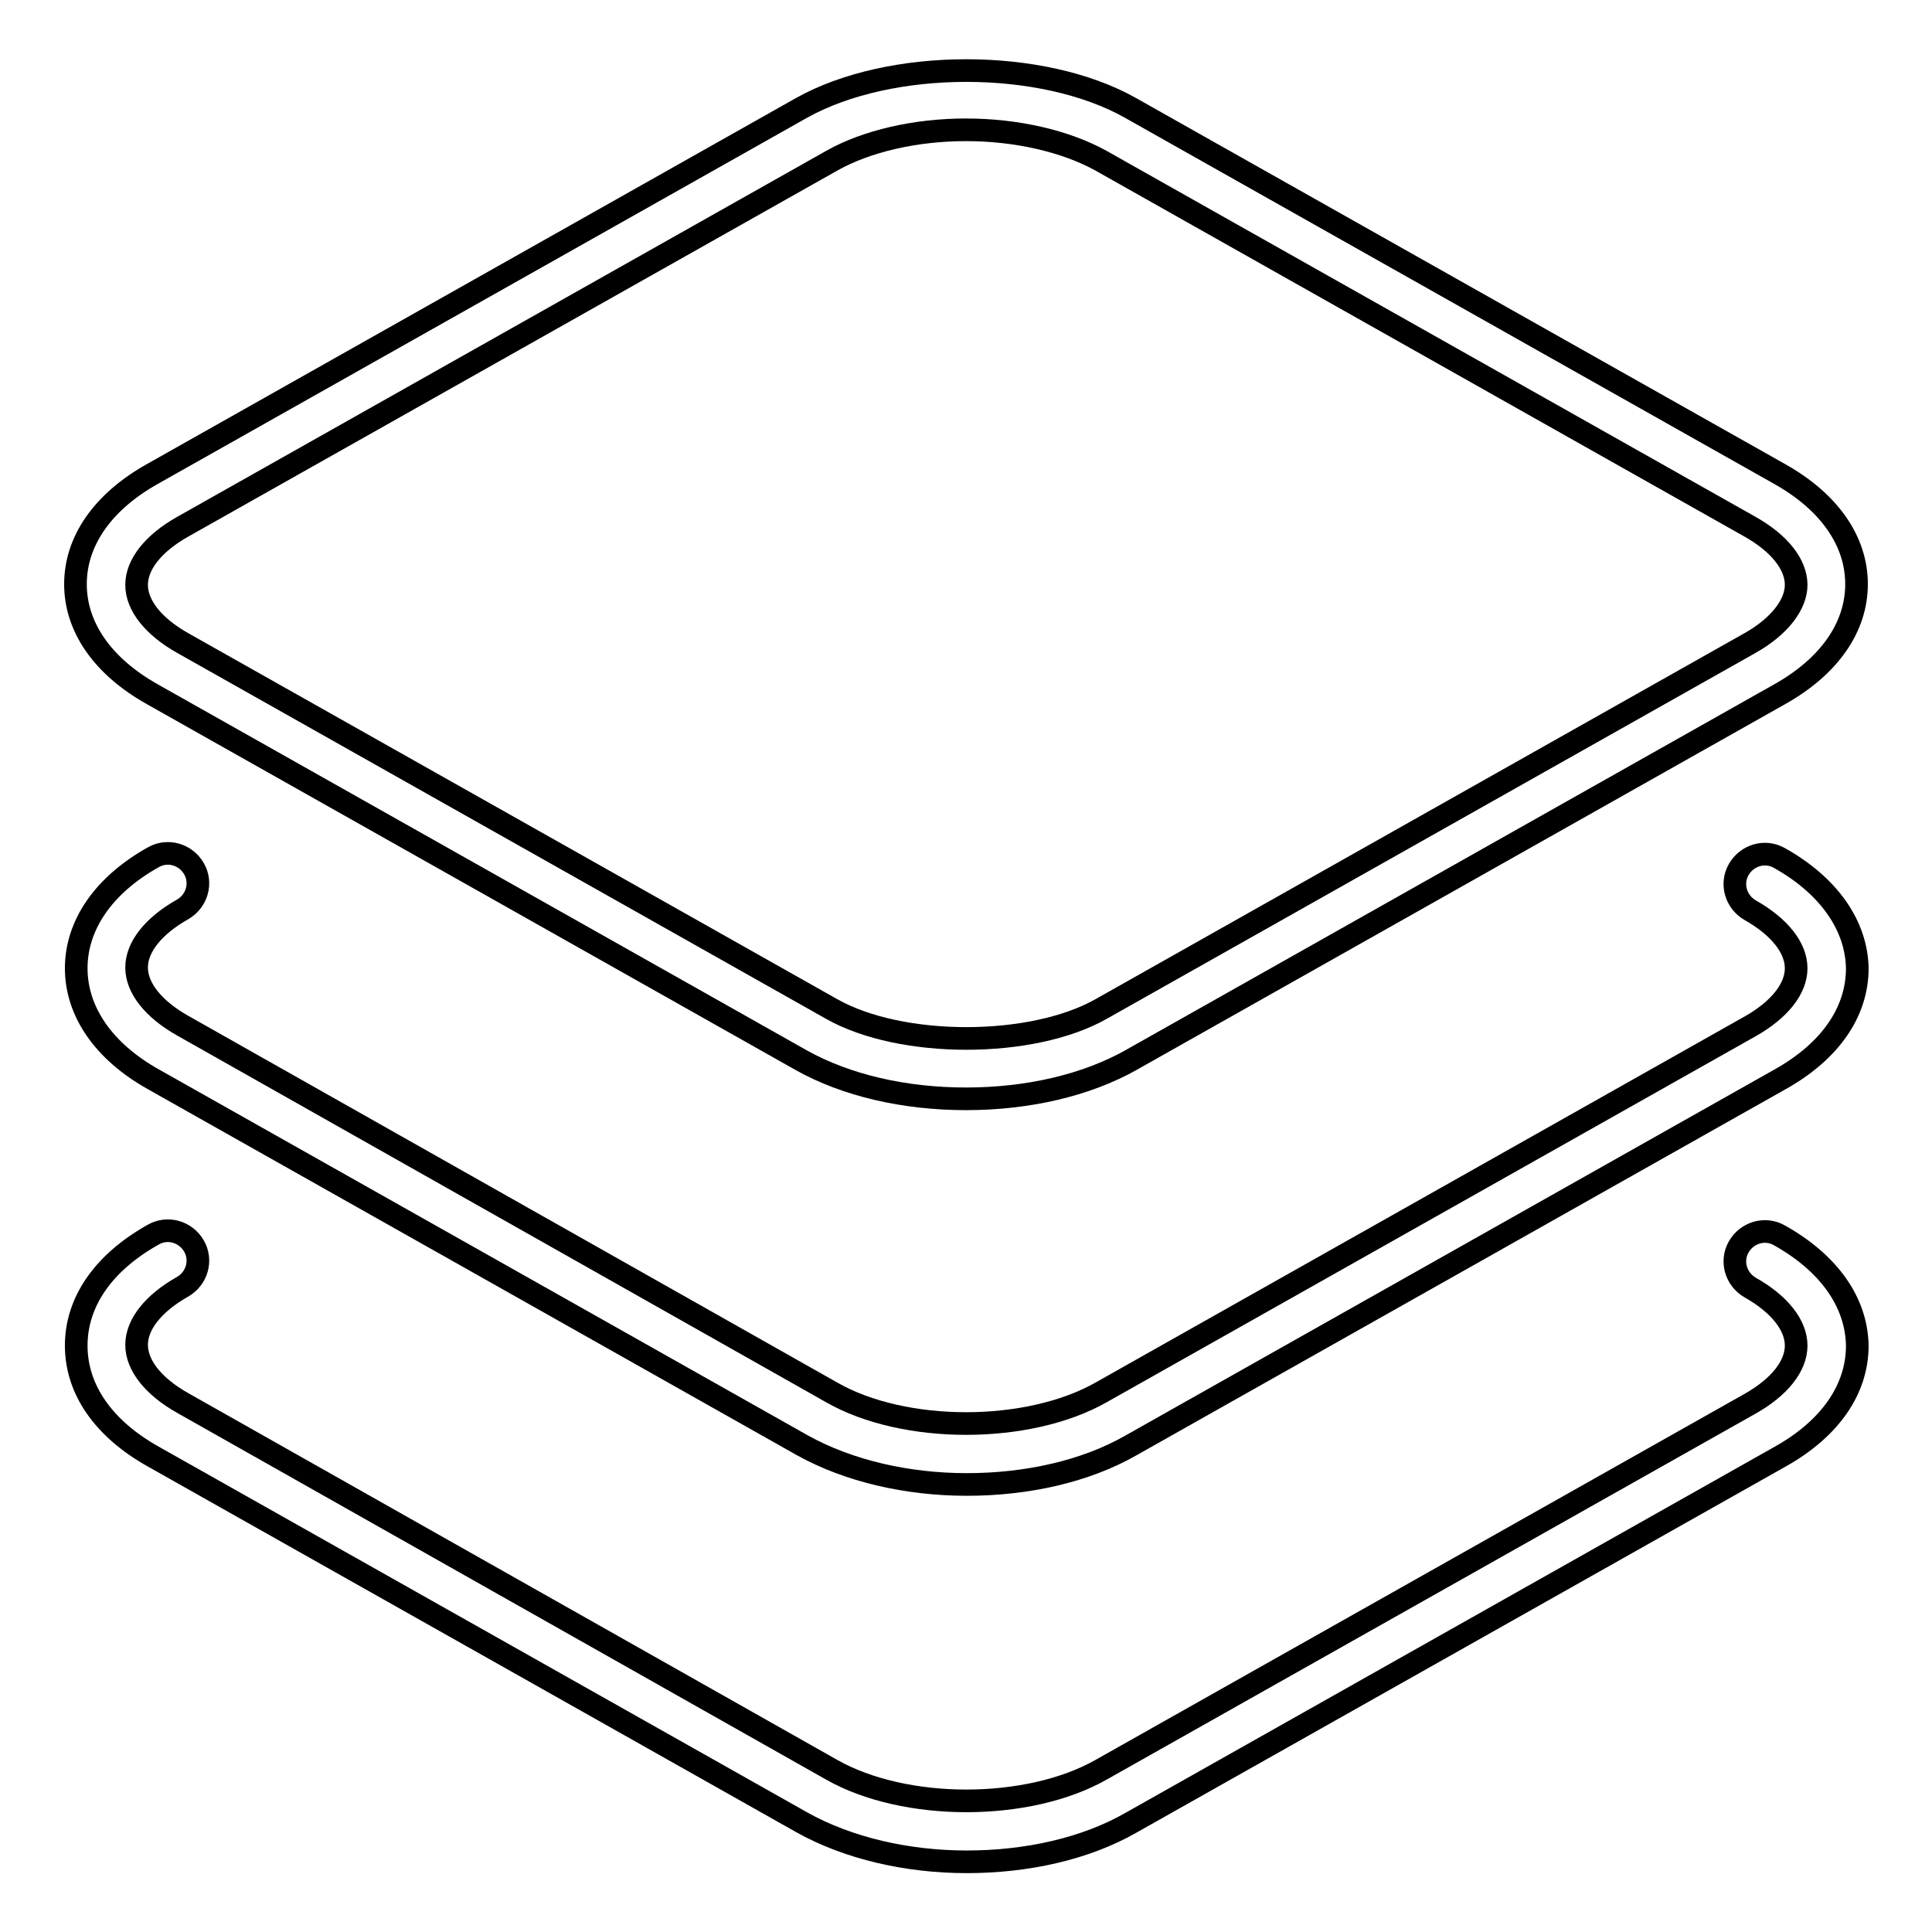
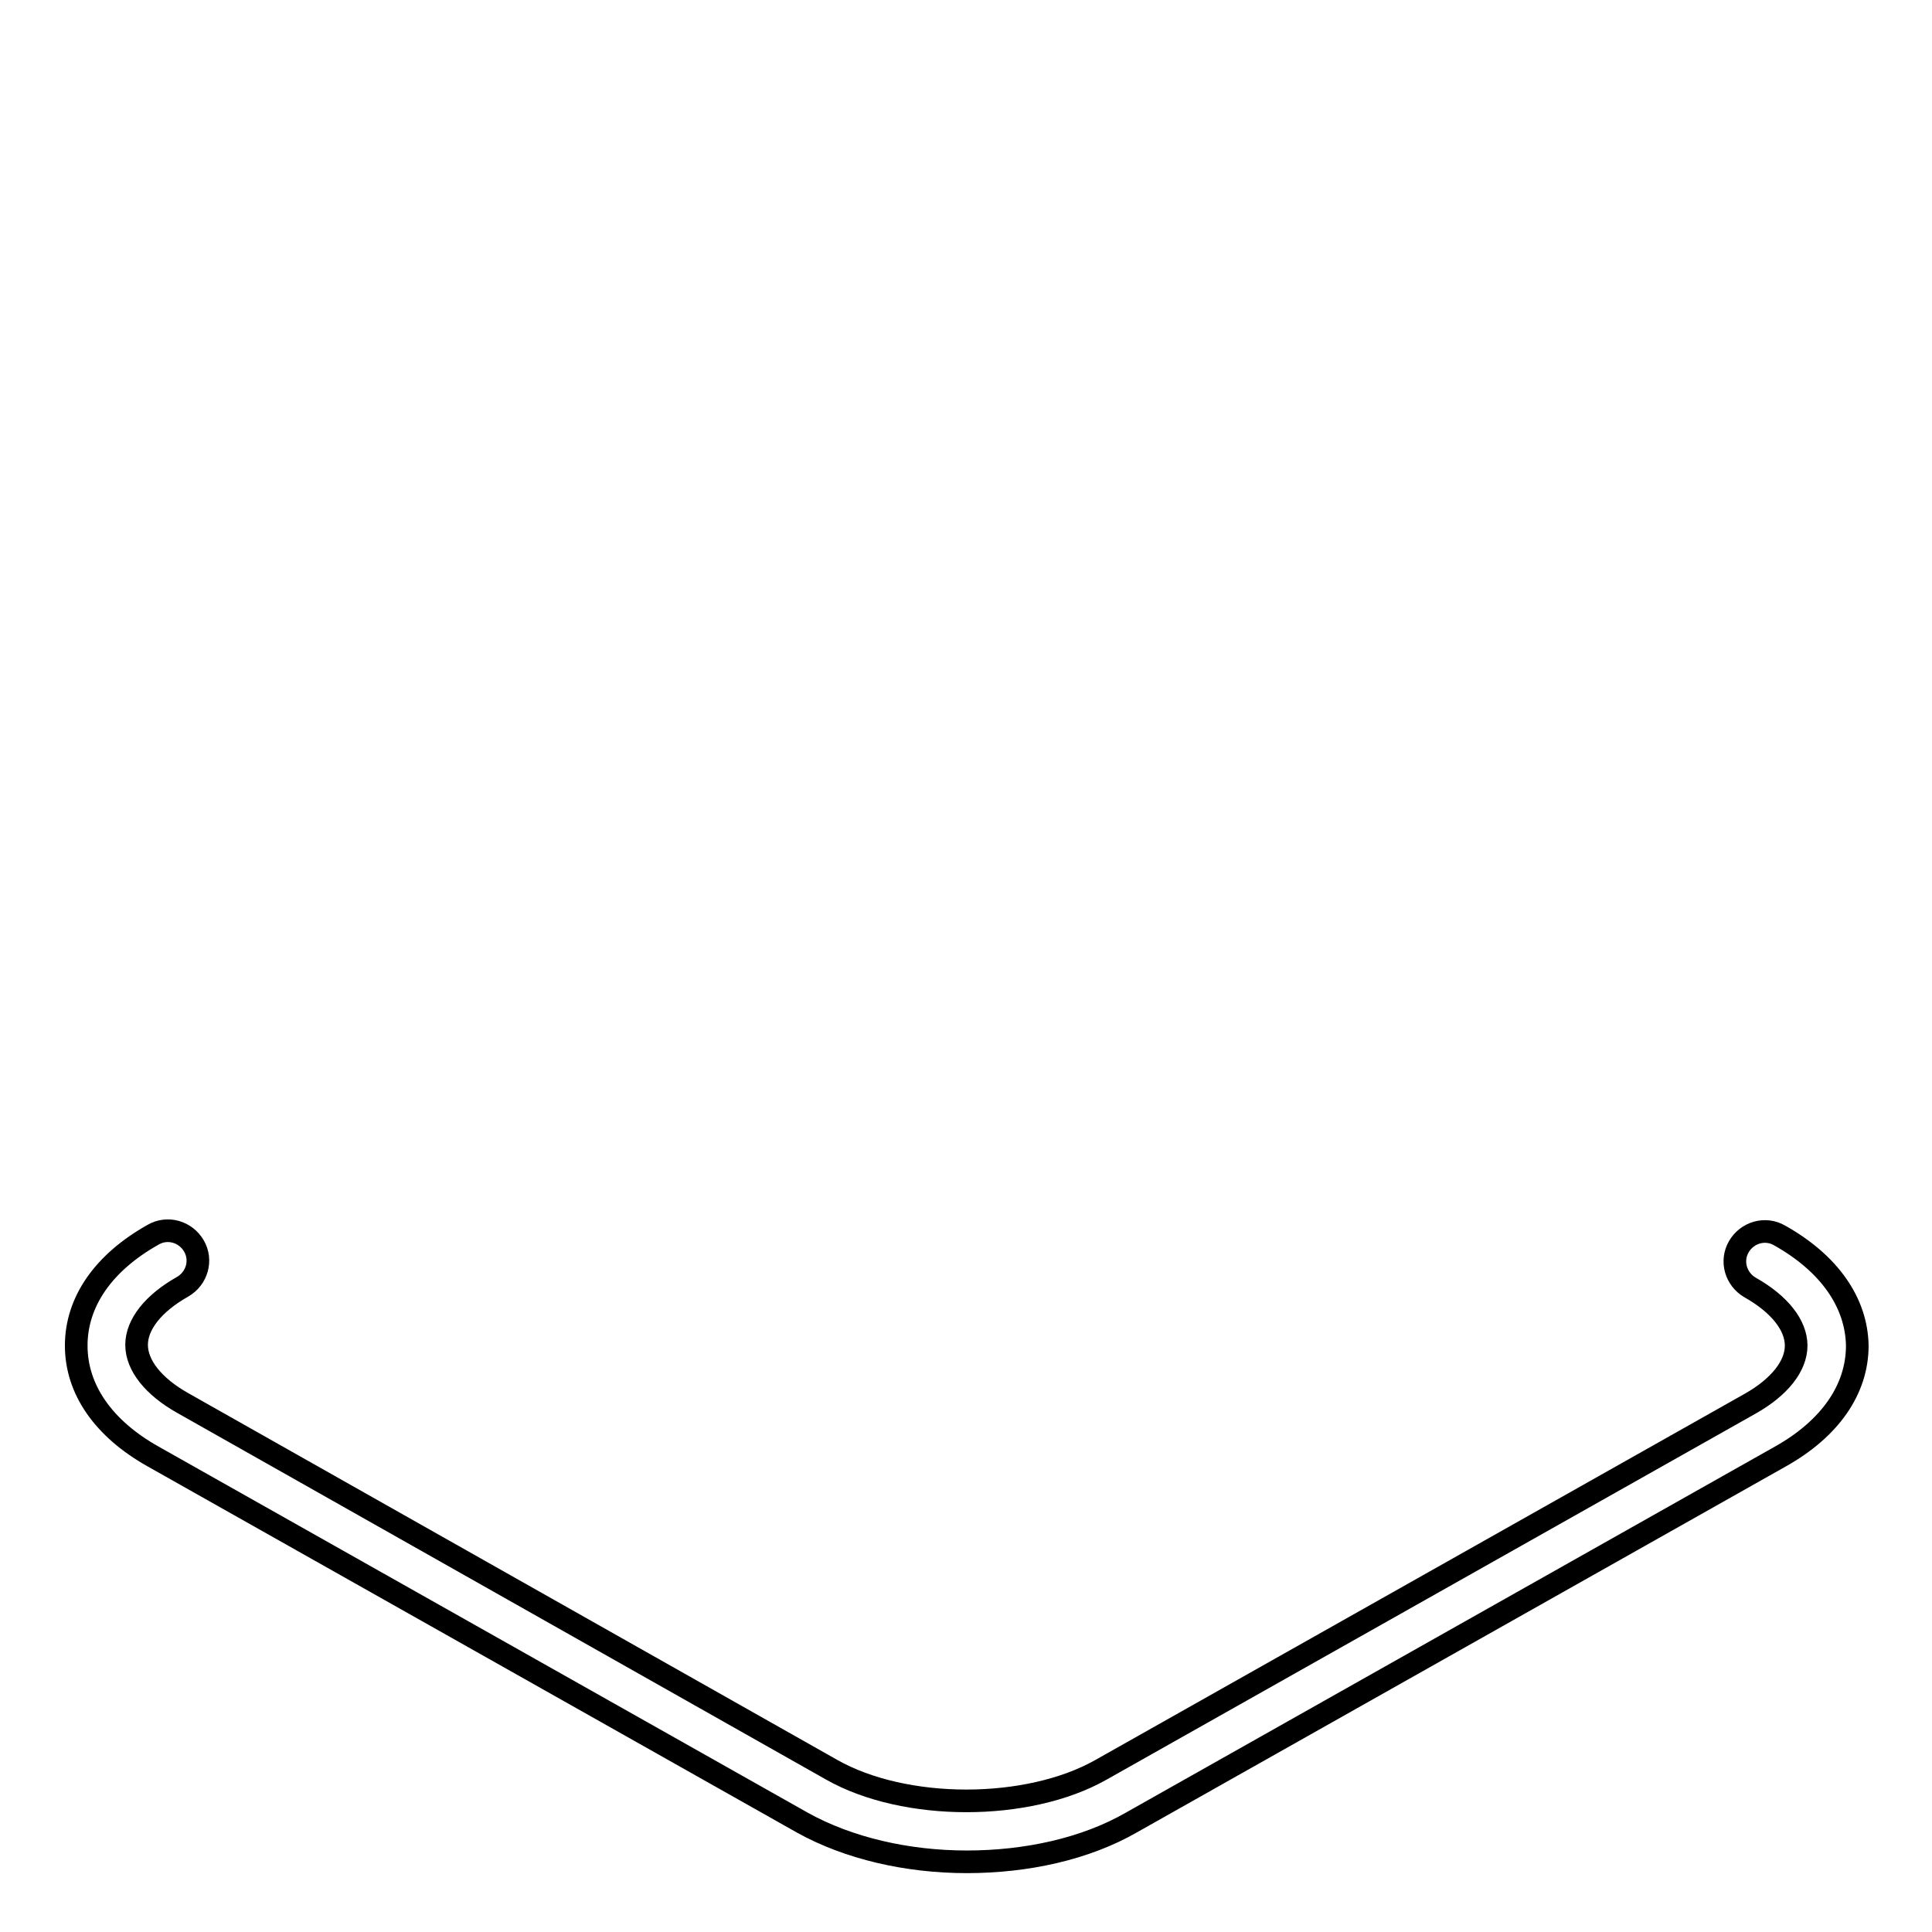
<svg xmlns="http://www.w3.org/2000/svg" version="1.1" x="0px" y="0px" viewBox="0 0 256 256" enable-background="new 0 0 256 256" xml:space="preserve">
  <g>
    <g>
-       <path stroke-width="3" fill-opacity="0" stroke="#000000" d="M235.8,62.8l-86-48.5c-11.7-6.6-31.8-6.6-43.6,0l-86,48.5C13.6,66.5,10,71.7,10,77.4s3.6,10.9,10.2,14.6l86,48.5c5.9,3.3,13.6,5.1,21.8,5.1s15.9-1.8,21.8-5.1l86-48.5c6.6-3.7,10.2-8.9,10.2-14.6S242.4,66.5,235.8,62.8z M231.9,85.2l-86,48.5c-9.2,5.2-26.5,5.2-35.7,0l-86-48.5c-3.9-2.2-6.1-5-6.1-7.7c0-2.7,2.2-5.5,6.1-7.7l86-48.5c4.6-2.6,11.1-4.1,17.8-4.1c6.7,0,13.2,1.5,17.9,4.1l86,48.5c3.9,2.2,6.1,5,6.1,7.7C238,80.1,235.8,83,231.9,85.2z" />
-       <path stroke-width="3" fill-opacity="0" stroke="#000000" d="M235.8,113.7c-1.9-1.1-4.3-0.4-5.4,1.5c-1.1,1.9-0.4,4.3,1.5,5.4c3.9,2.2,6.1,5,6.1,7.7c0,2.7-2.2,5.5-6.1,7.7l-86,48.5c-9.7,5.5-26.1,5.5-35.7,0l-86-48.6c-3.9-2.2-6.1-5-6.1-7.7c0-2.7,2.2-5.5,6.1-7.7c1.9-1.1,2.6-3.5,1.5-5.4c-1.1-1.9-3.5-2.6-5.4-1.5c-6.6,3.7-10.2,9-10.2,14.7c0,5.7,3.6,11,10.2,14.7l86,48.5c6.1,3.4,13.9,5.2,21.8,5.2c7.9,0,15.7-1.7,21.8-5.2l86-48.5c6.6-3.7,10.2-8.9,10.2-14.7C246,122.7,242.4,117.4,235.8,113.7z" />
      <path stroke-width="3" fill-opacity="0" stroke="#000000" d="M235.8,163.7c-1.9-1.1-4.3-0.4-5.4,1.5c-1.1,1.9-0.4,4.3,1.5,5.4c3.9,2.2,6.1,5,6.1,7.7s-2.2,5.5-6.1,7.7l-86,48.5c-9.7,5.5-26,5.5-35.7,0l-86-48.6c-3.9-2.2-6.1-5-6.1-7.7c0-2.7,2.2-5.5,6.1-7.7c1.9-1.1,2.6-3.5,1.5-5.4c-1.1-1.9-3.5-2.6-5.4-1.5c-6.6,3.7-10.2,8.9-10.2,14.7s3.6,11,10.2,14.7l86,48.5c6.1,3.4,13.9,5.2,21.8,5.2c7.9,0,15.7-1.7,21.8-5.2l86-48.5c6.6-3.7,10.2-8.9,10.2-14.7C246,172.6,242.4,167.4,235.8,163.7z" />
    </g>
  </g>
</svg>